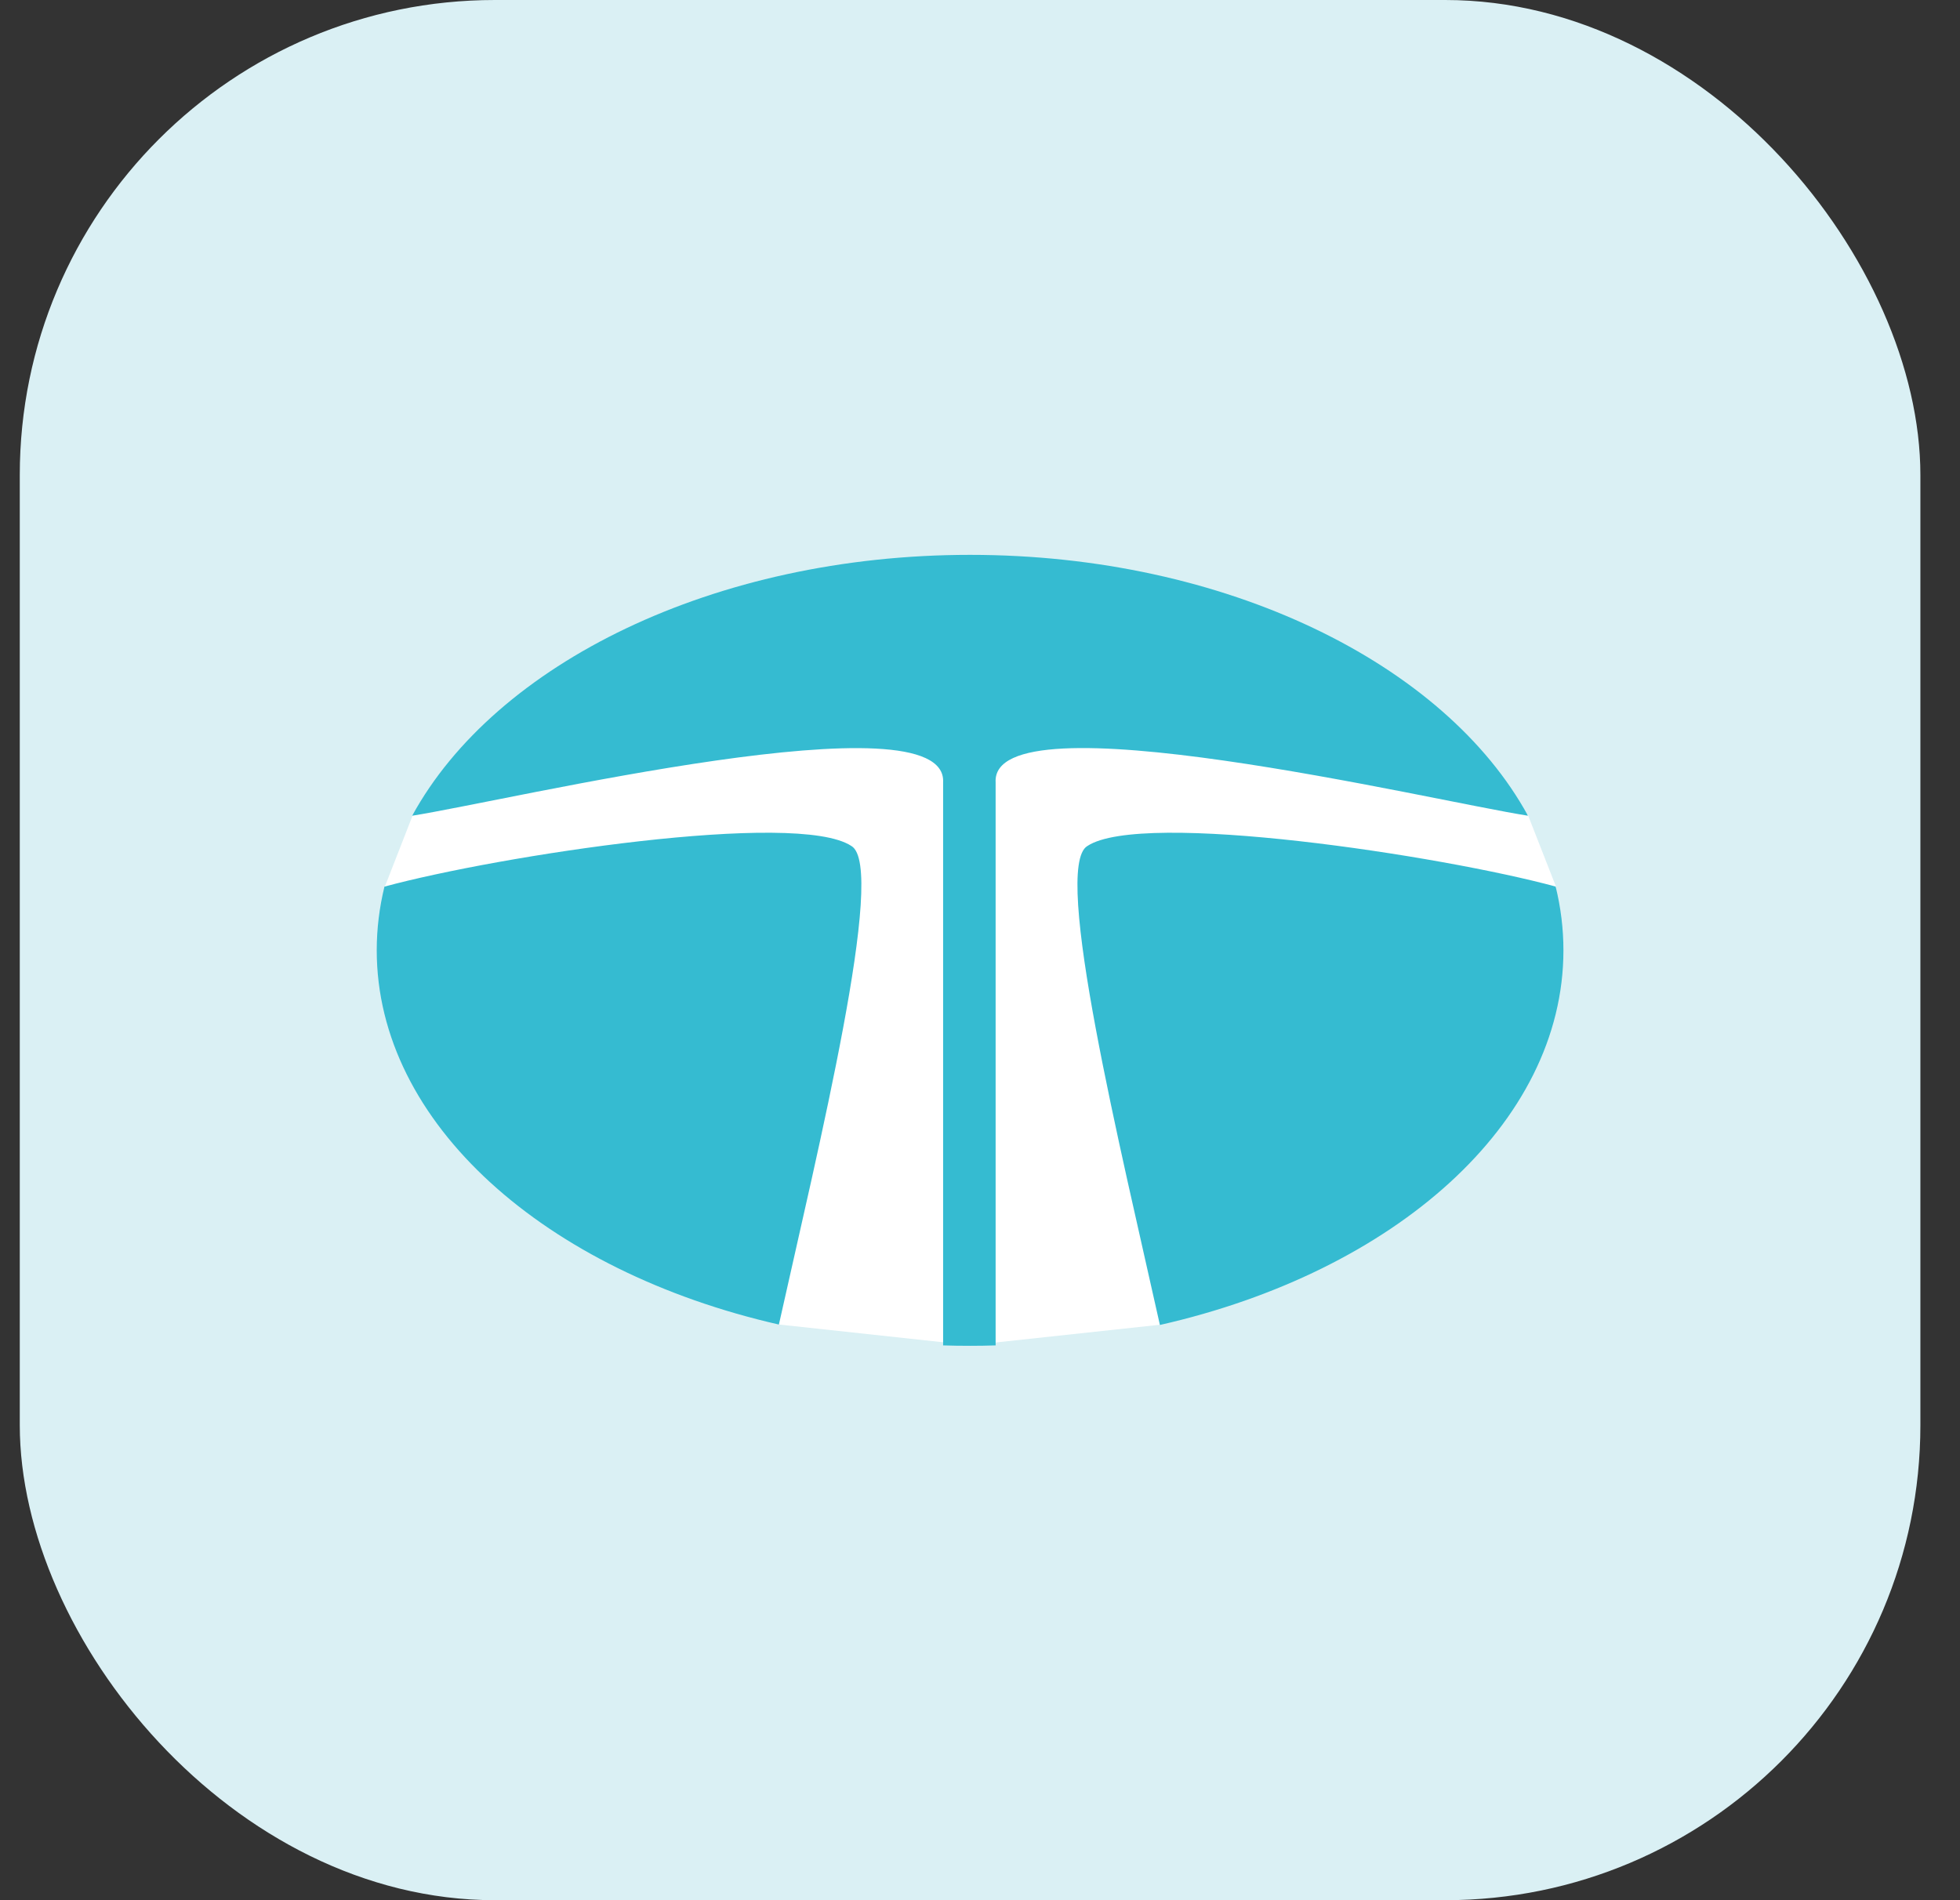
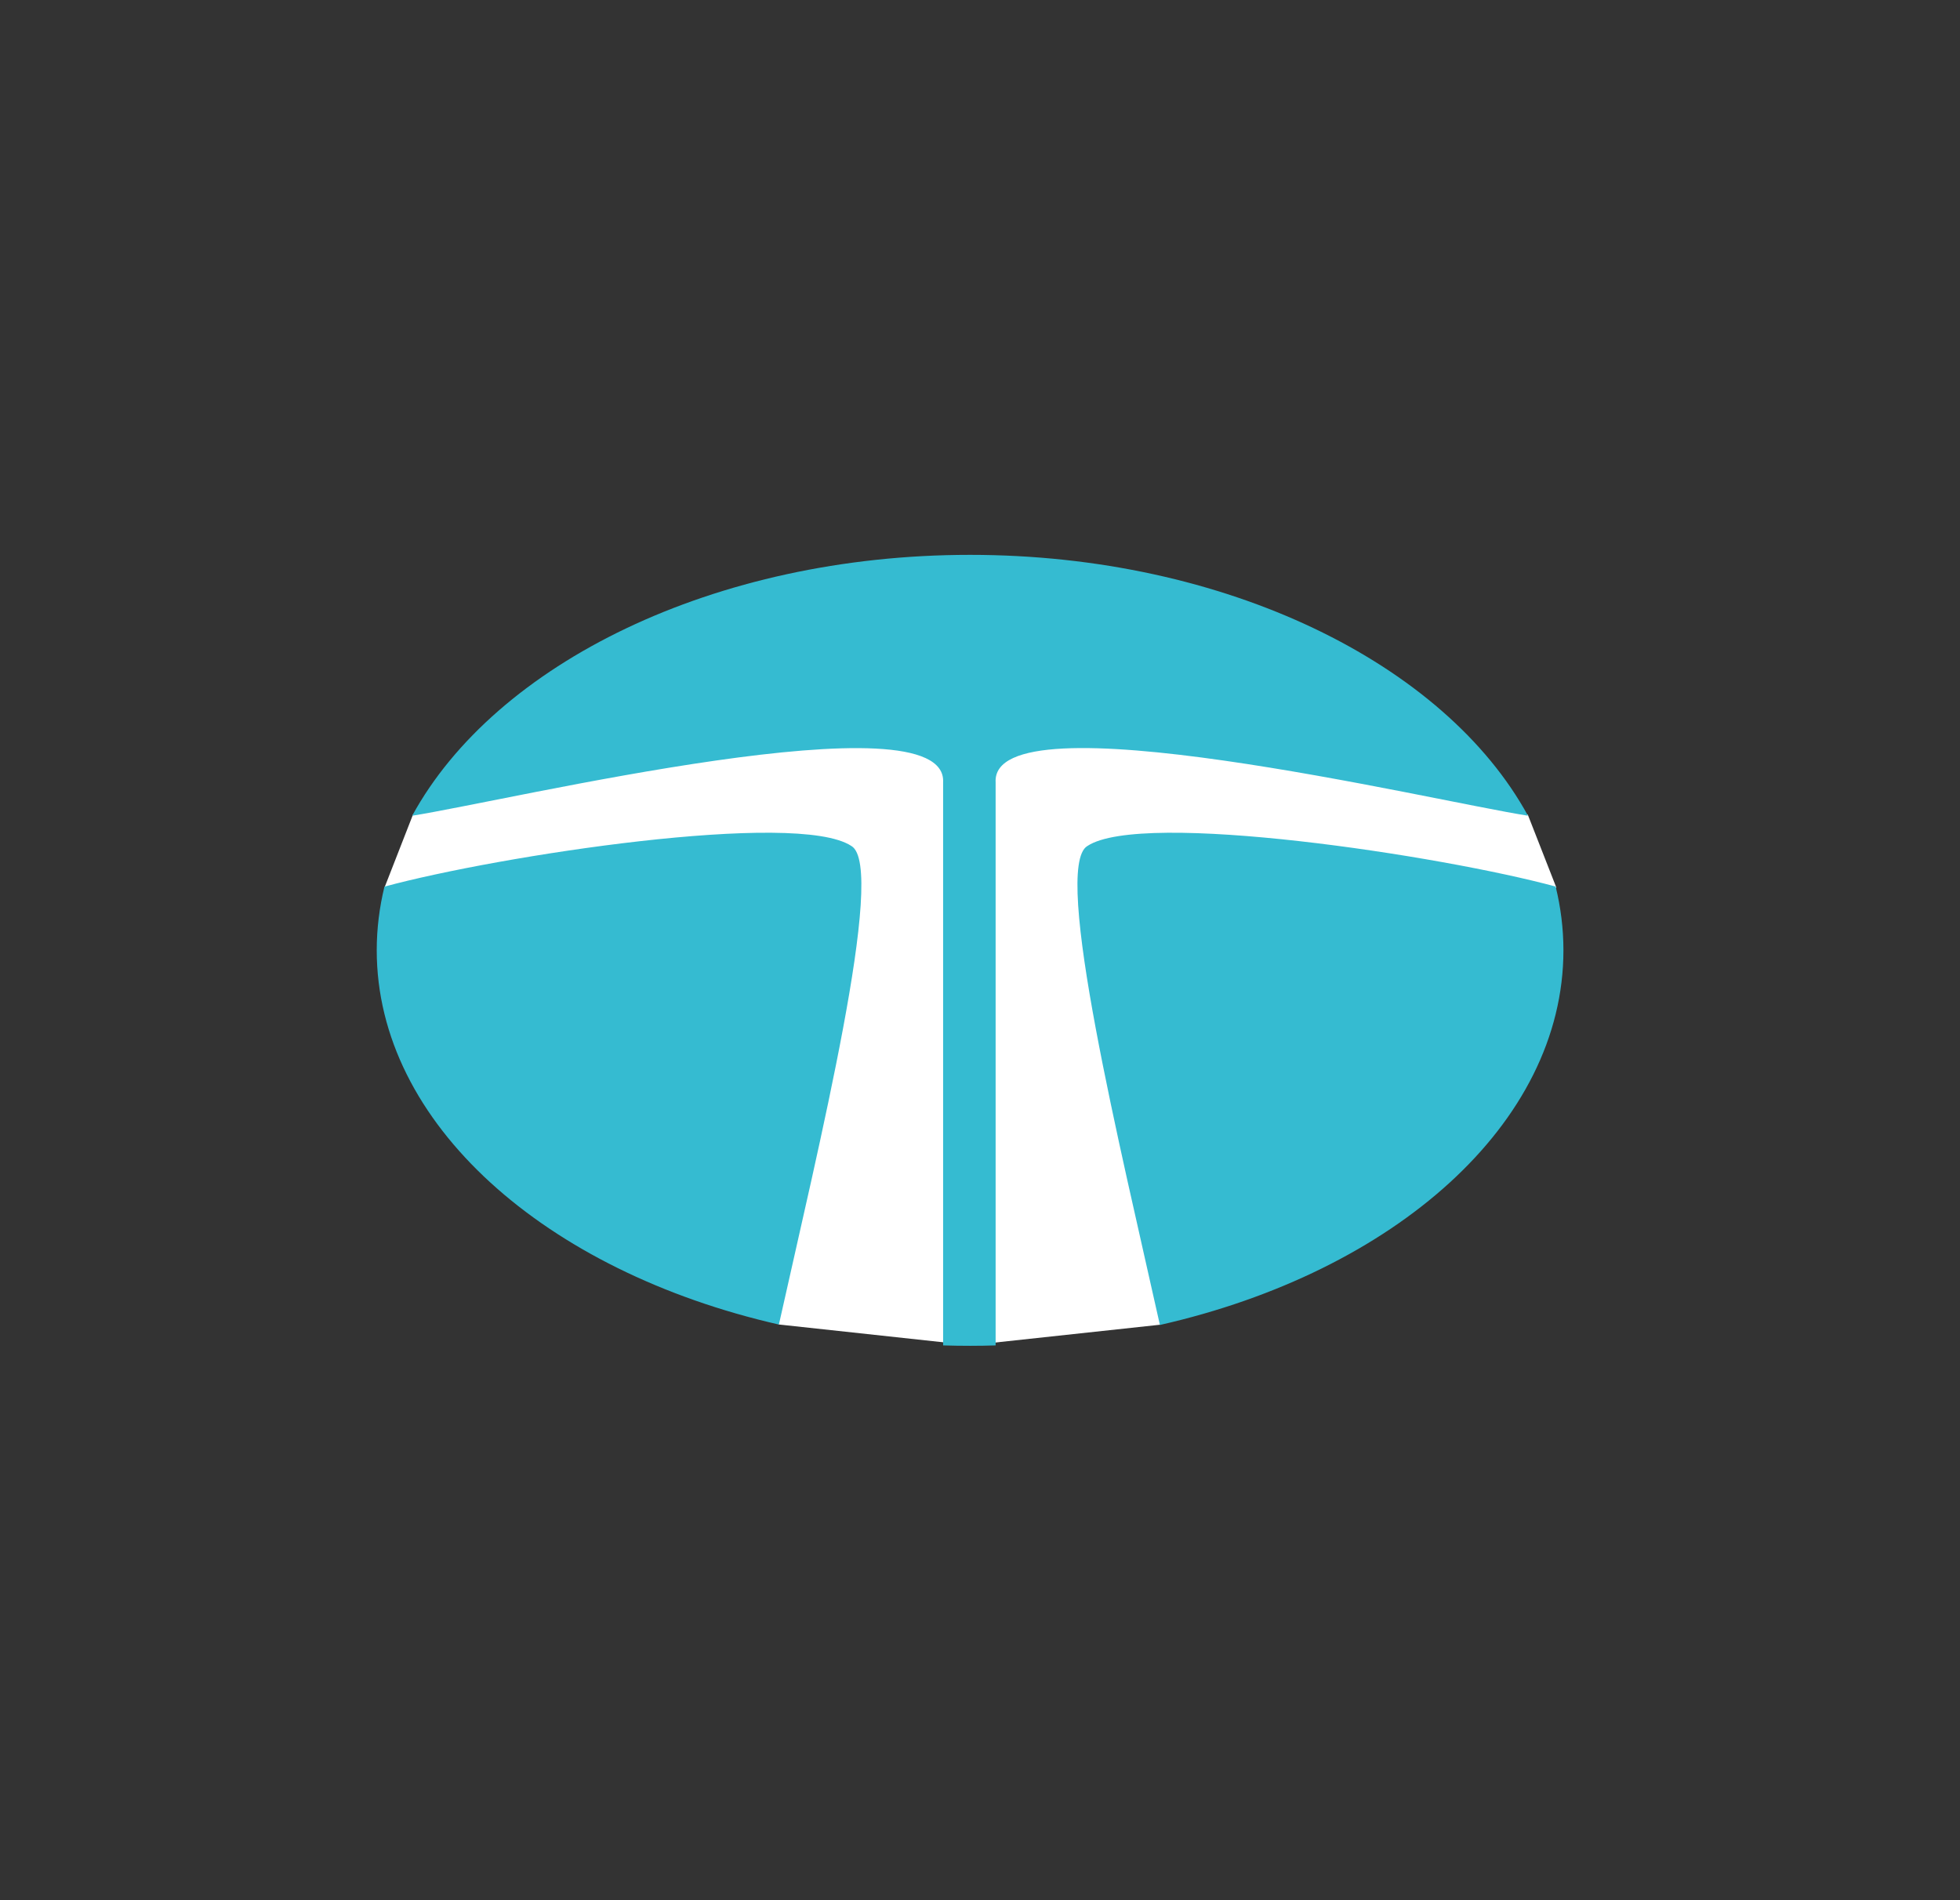
<svg xmlns="http://www.w3.org/2000/svg" fill="none" viewBox="0 0 33 32" height="32" width="33">
  <rect x="0" y="0" width="33" height="32" fill="#333333" stroke="none" />
-   <rect fill="#DAF0F4" rx="8" height="32" width="32" x="0.333" />
  <path fill="white" d="M26.203 14.945L19.531 22.309L16.336 22.654L13.113 22.305L6.477 14.938L6.953 13.719L16.25 11.5L25.723 13.719L26.203 14.945Z" />
  <path fill="#35BBD1" d="M13.114 22.306C9.183 21.41 6.343 18.92 6.343 16.003C6.343 15.638 6.388 15.28 6.473 14.931C8.389 14.411 13.415 13.638 14.335 14.247C14.94 14.603 13.763 19.388 13.114 22.306ZM26.192 14.93C26.278 15.28 26.323 15.638 26.323 16.003C26.323 18.926 23.472 21.42 19.529 22.313C18.88 19.393 17.704 14.603 18.308 14.247C19.227 13.639 24.274 14.409 26.192 14.93Z" clip-rule="evenodd" fill-rule="evenodd" />
  <path fill="#35BBD1" d="M16.333 9.344C20.643 9.344 24.329 11.179 25.726 13.737C24.12 13.487 16.68 11.7 16.763 13.175V22.657C16.62 22.662 16.478 22.664 16.333 22.664C16.181 22.664 16.03 22.662 15.879 22.657V13.176C15.961 11.703 8.557 13.483 6.94 13.737C8.338 11.178 12.024 9.344 16.333 9.344Z" clip-rule="evenodd" fill-rule="evenodd" />
</svg>